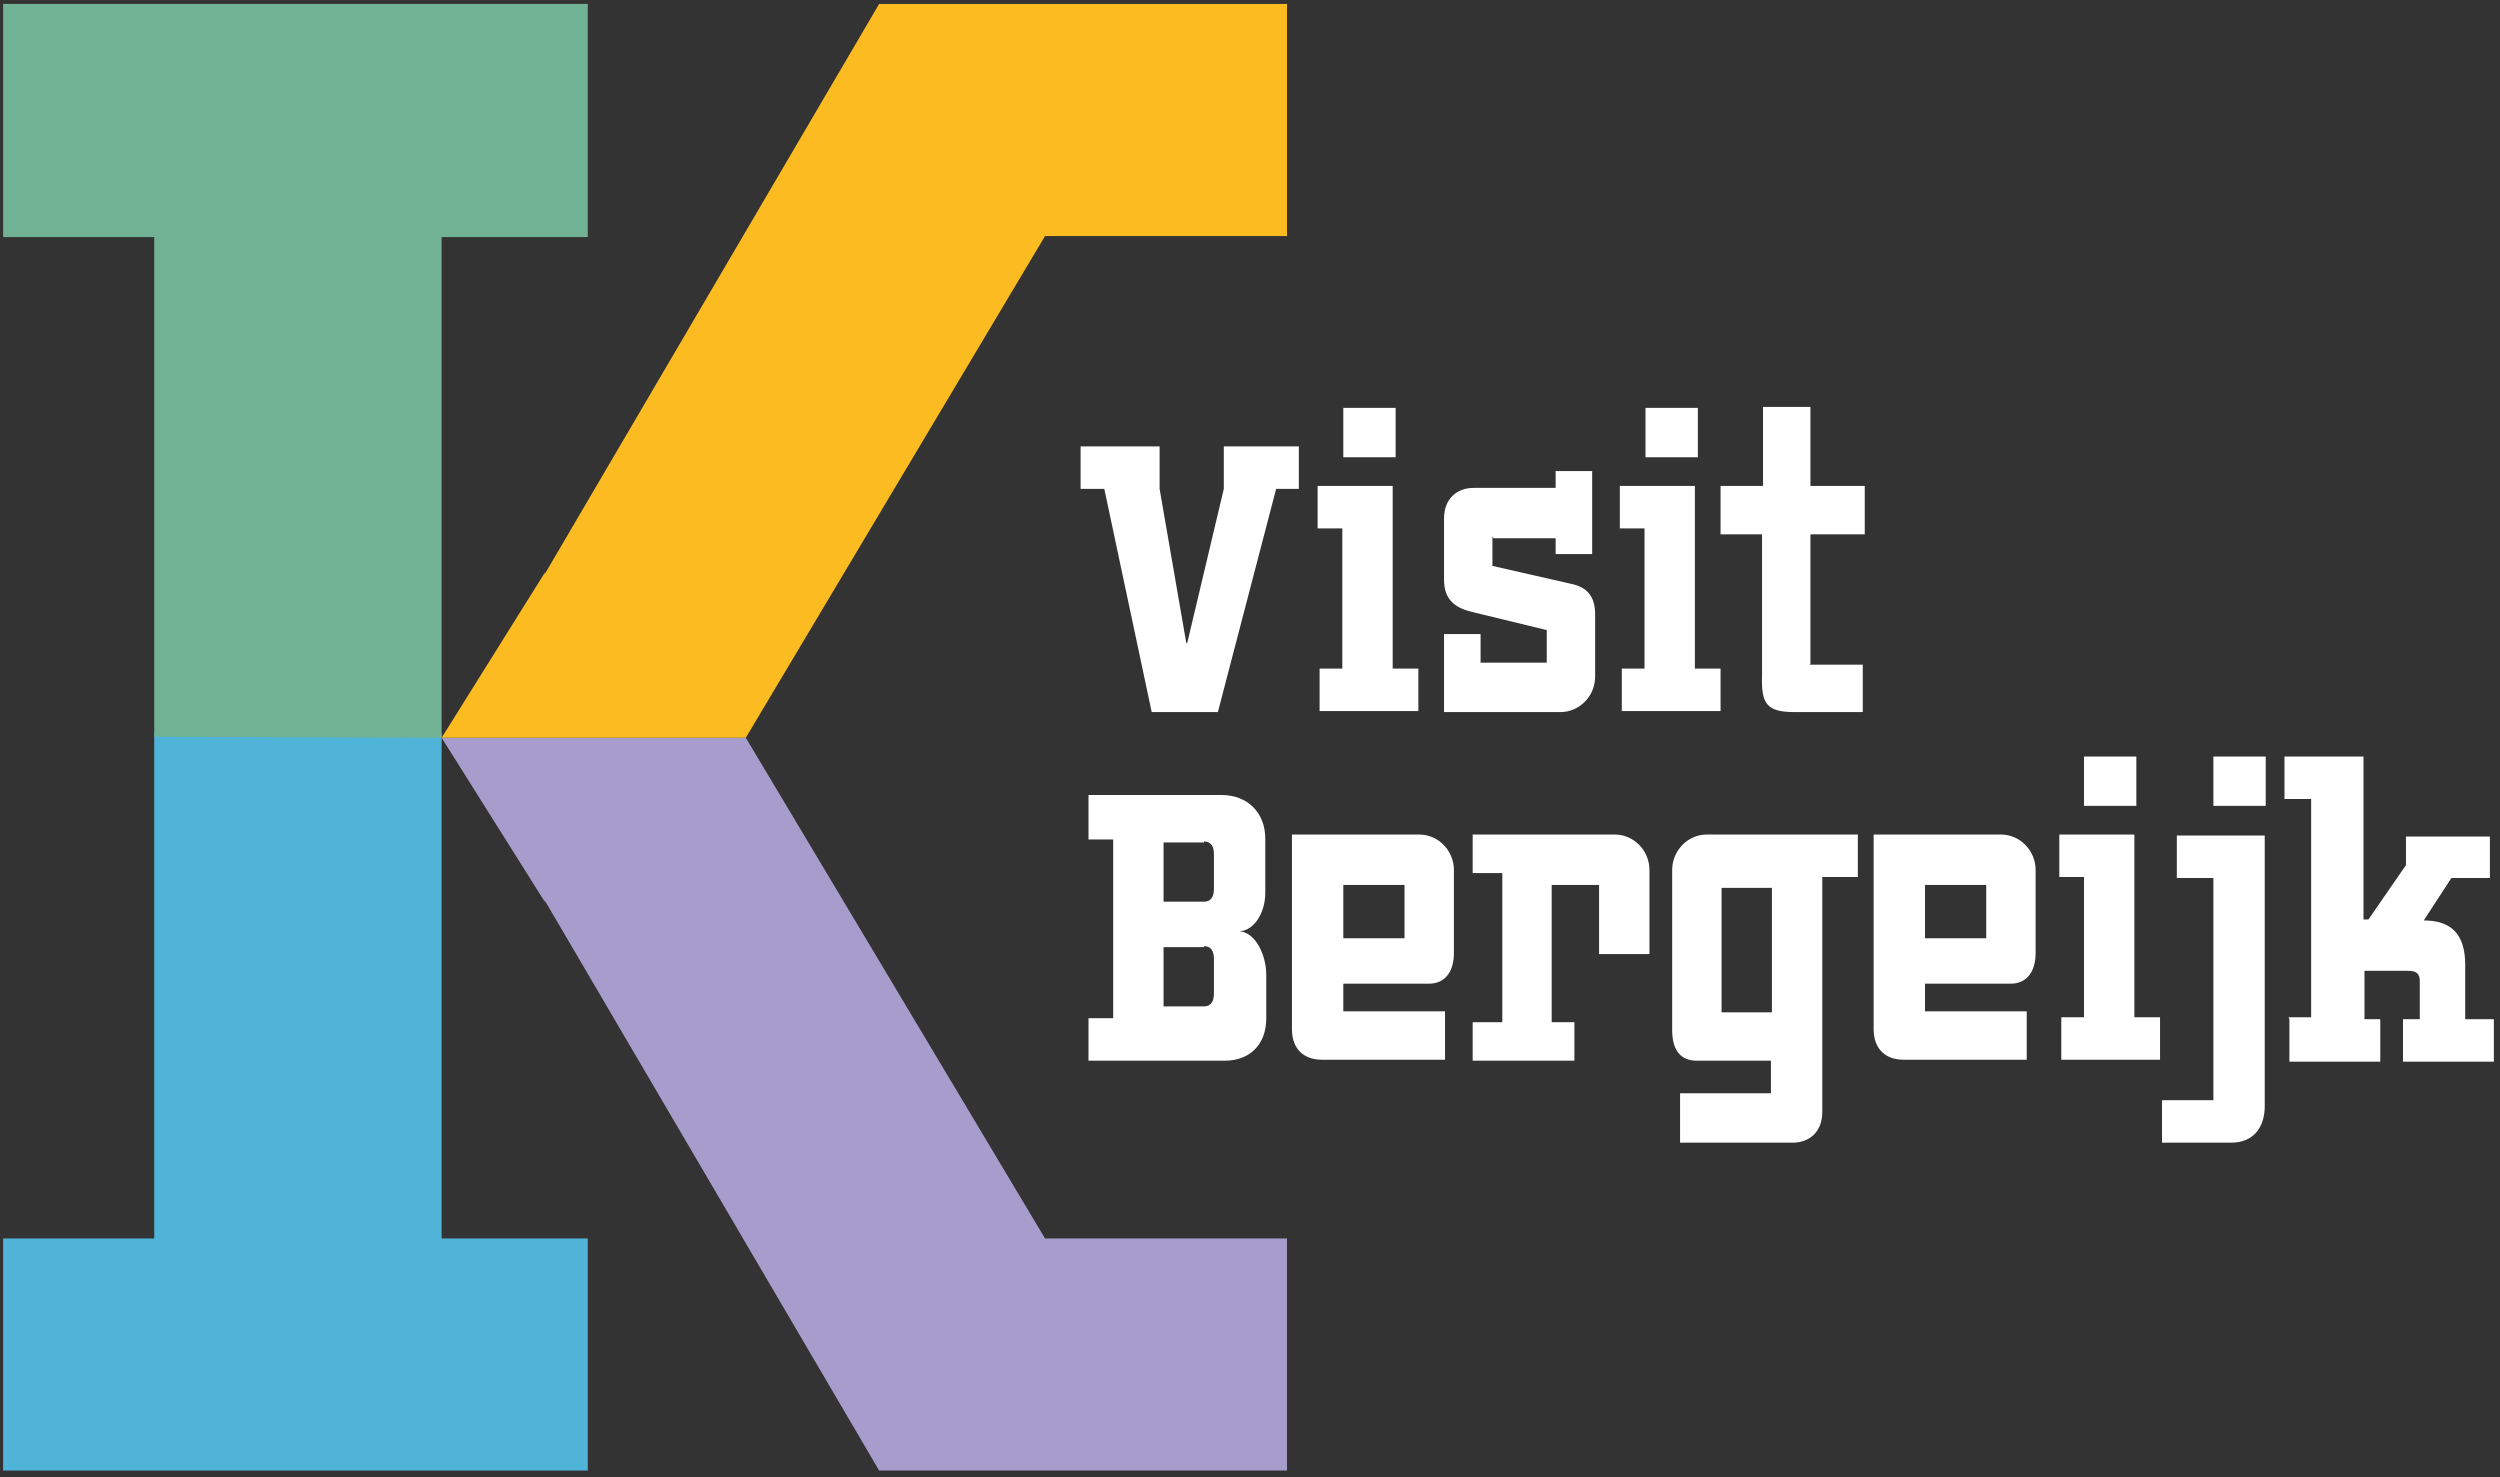
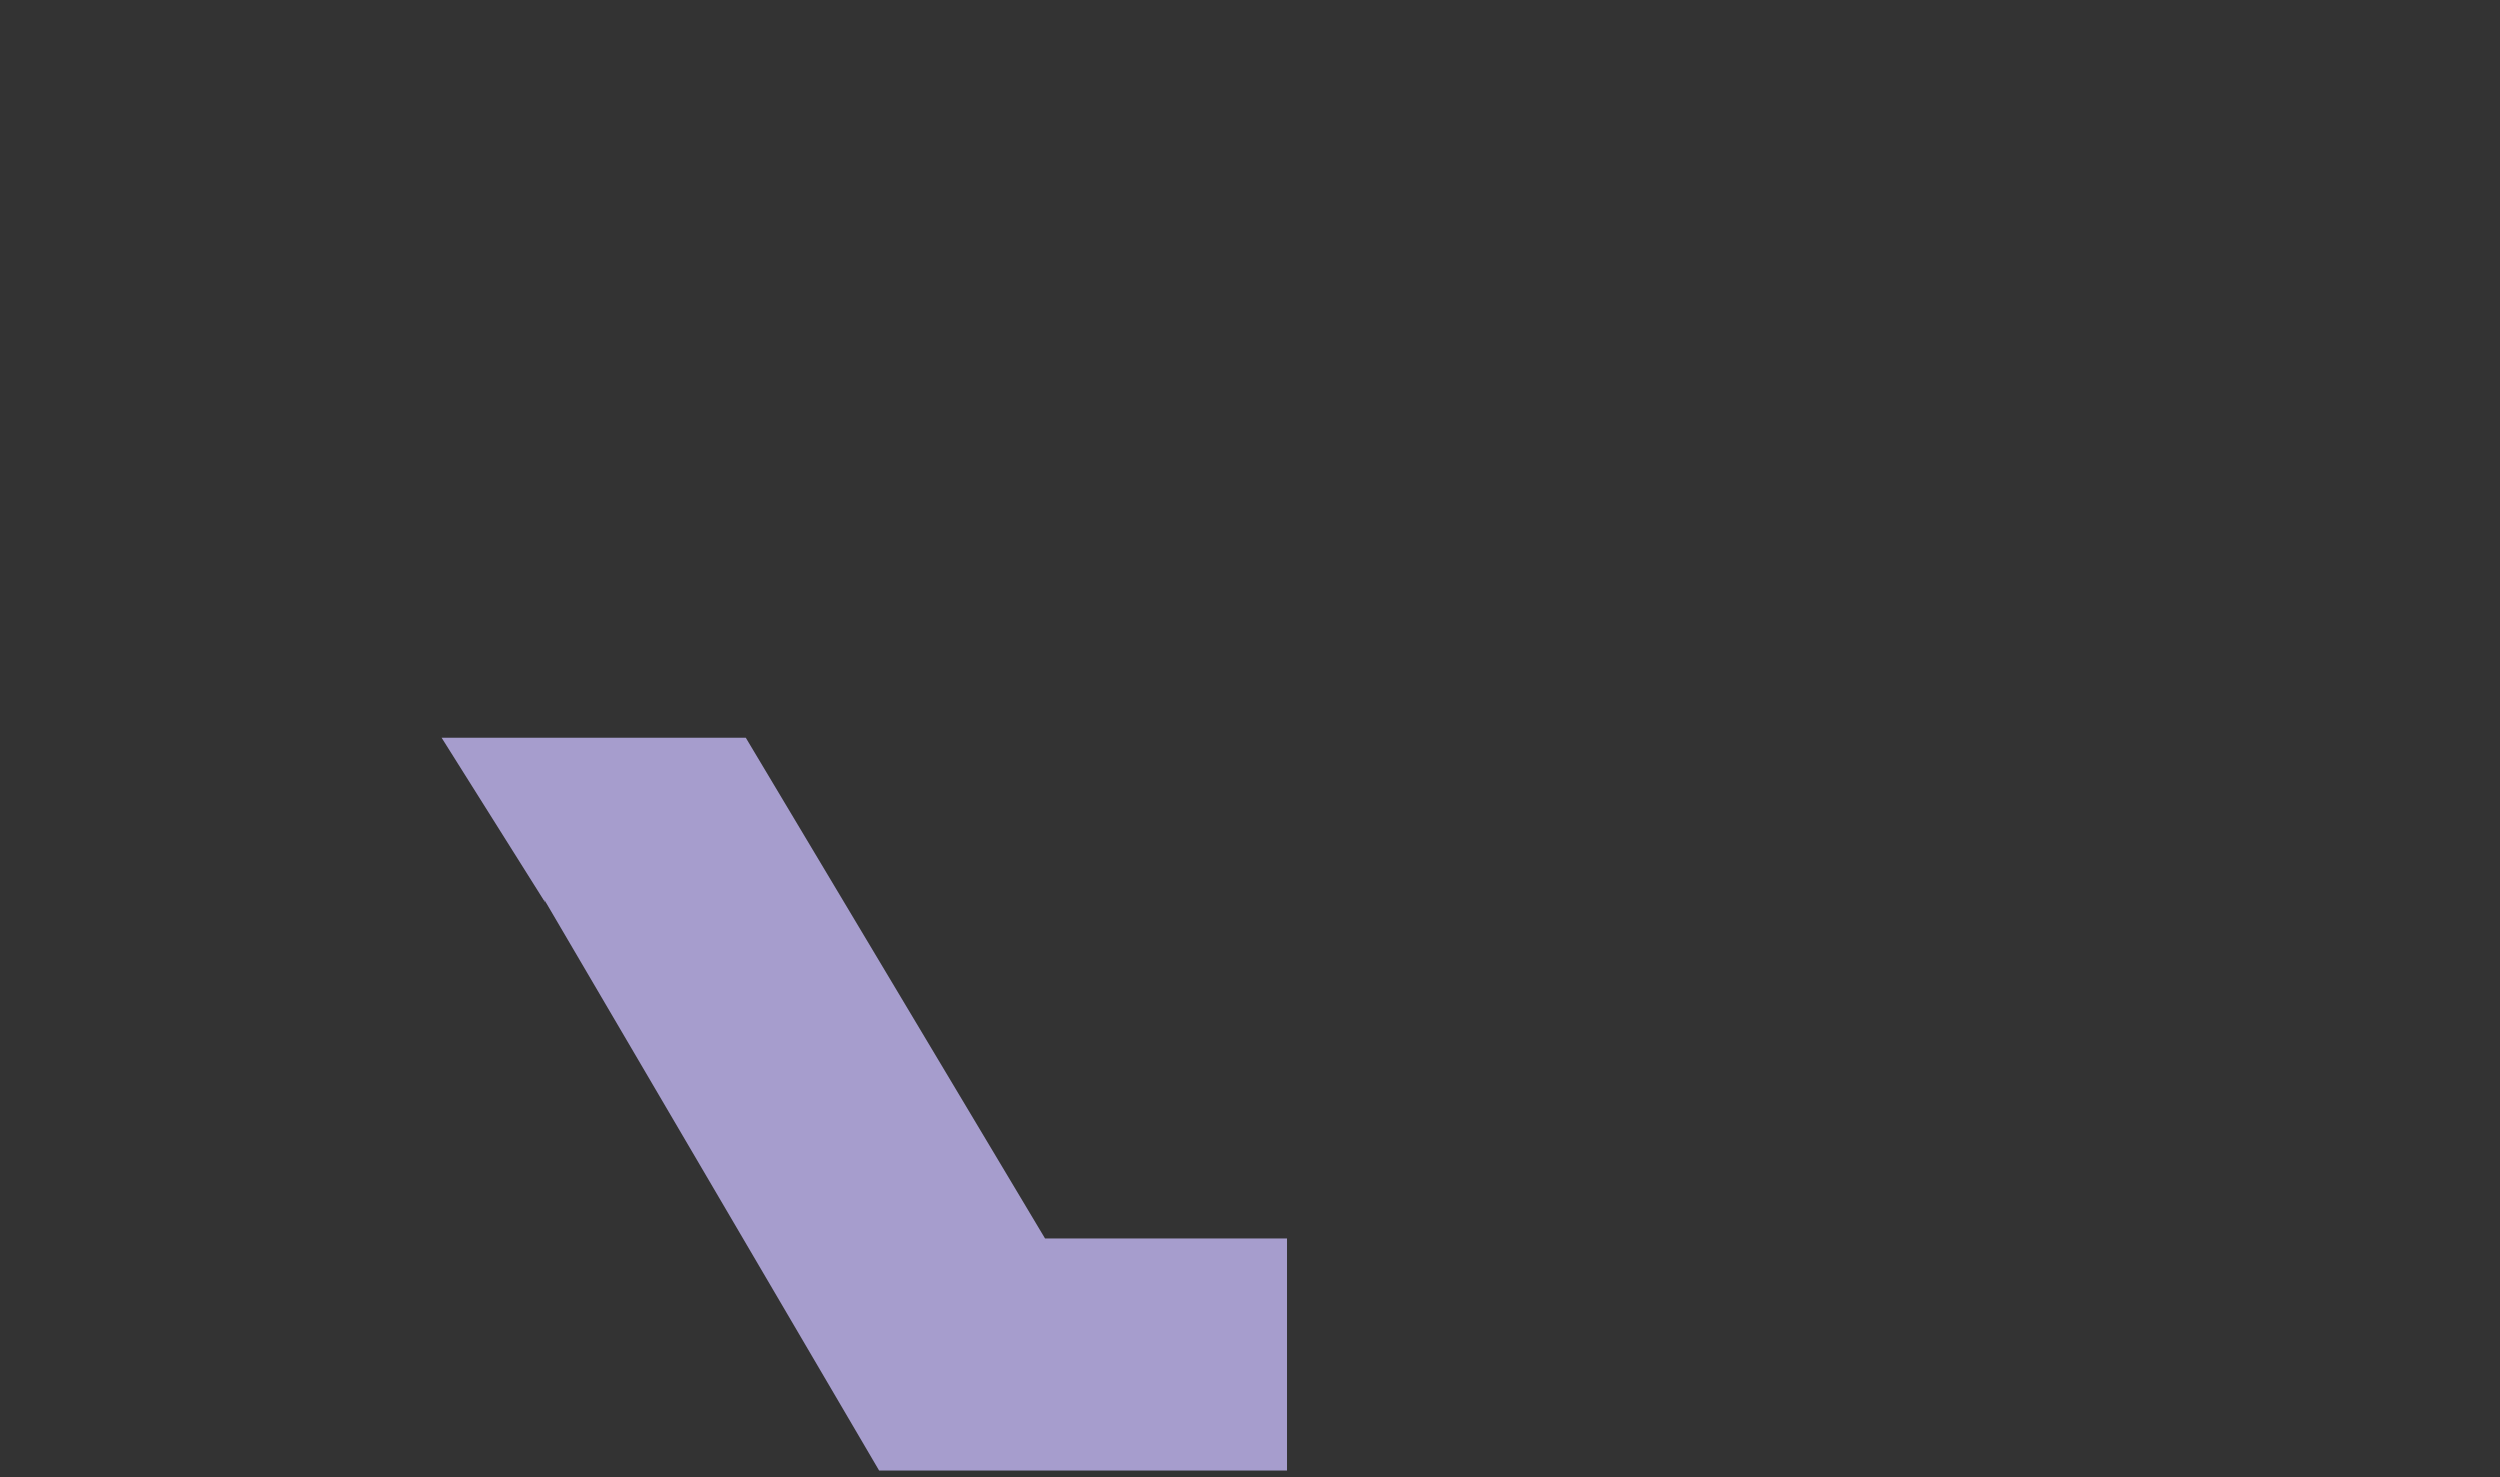
<svg xmlns="http://www.w3.org/2000/svg" id="Laag_1" version="1.1" viewBox="44.584 38.599 253.138 149.602">
  <rect x="44.584" y="38.599" width="253.138" height="149.602" fill="#333333" stroke="none" />
  <defs>
    <style>
      .st0 {
        fill: #71b294;
      }

      .st1 {
        fill: #054b38;
      }

      .st2 {
        fill: #a69dcd;
      }

      .st3 {
        isolation: isolate;
      }

      .st4 {
        fill: #50b3d8;
      }

      .st5 {
        fill: #fbbb21;
      }
    </style>
  </defs>
-   <polyline class="st4" points="89.3 112.8 89.3 164 104.1 164 104.1 187.5 44.9 187.5 44.9 164 60.2 164 60.2 112.8" />
  <polyline class="st2" points="99.8 130 89.3 113.3 120.1 113.3 150.4 164 174.9 164 174.9 187.5 133.6 187.5 99.7 129.7" />
-   <polyline class="st0" points="60.2 113.2 60.2 62.6 44.9 62.6 44.9 39 104.1 39 104.1 62.6 89.3 62.6 89.3 113.3" />
-   <polyline class="st5" points="99.7 96.8 133.6 39 174.9 39 174.9 62.5 150.4 62.5 120.1 113.3 89.3 113.3 99.8 96.5" />
-   <path class="st1" d="M 168.5 146 L 154.8 146 L 154.8 141.7 L 157.3 141.7 L 157.3 123.6 L 154.8 123.6 L 154.8 119.1 L 168.3 119.1 C 170.9 119.1 172.7 120.9 172.7 123.5 L 172.7 129 C 172.7 131 171.6 132.8 170.1 132.9 C 171.7 133 172.8 135.3 172.8 137.3 L 172.8 141.7 C 172.8 144.4 171.1 146 168.6 146 L 168.5 146 Z M 166.5 123.9 L 162.4 123.9 L 162.4 129.9 L 166.5 129.9 C 167.2 129.9 167.5 129.4 167.5 128.6 L 167.5 125.1 C 167.5 124.3 167.2 123.8 166.5 123.8 L 166.5 123.9 Z M 166.5 134.5 L 162.4 134.5 L 162.4 140.5 L 166.5 140.5 C 167.2 140.5 167.5 140 167.5 139.2 L 167.5 135.7 C 167.5 134.9 167.2 134.4 166.5 134.4 L 166.5 134.5 Z M 189.3 138.2 L 180.6 138.2 L 180.6 141 L 190.9 141 L 190.9 145.9 C 190.9 145.9 178.4 145.9 178.4 145.9 C 176.7 145.9 175.4 144.9 175.4 142.8 L 175.4 123.1 L 188.3 123.1 C 190.2 123.1 191.8 124.7 191.8 126.7 L 191.8 135.1 C 191.8 137.1 190.8 138.2 189.3 138.2 Z M 180.6 128.2 L 180.6 133.6 L 186.8 133.6 L 186.8 128.2 L 180.6 128.2 Z M 193.7 142.1 L 196.7 142.1 L 196.7 127 L 193.7 127 L 193.7 123.1 L 208.1 123.1 C 210 123.1 211.6 124.7 211.6 126.7 L 211.6 135.2 L 206.5 135.2 L 206.5 128.2 L 201.7 128.2 L 201.7 142.1 L 204 142.1 L 204 146 L 193.7 146 L 193.7 142.1 Z M 226.1 154.3 L 214.7 154.3 L 214.7 149.3 C 214.7 149.3 223.9 149.3 223.9 149.3 L 223.9 146 L 216.4 146 C 214.8 146 213.9 145 213.9 142.9 L 213.9 126.7 C 213.9 124.7 215.5 123.1 217.4 123.1 L 232.7 123.1 L 232.7 127.4 L 229.1 127.4 L 229.1 151.2 C 229.1 153.2 227.8 154.3 226.1 154.3 Z M 218.9 128.5 L 218.9 141.1 L 224 141.1 L 224 128.5 L 218.9 128.5 Z M 248.2 138.2 L 239.5 138.2 L 239.5 141 L 249.8 141 L 249.8 145.9 C 249.8 145.9 237.3 145.9 237.3 145.9 C 235.6 145.9 234.3 144.9 234.3 142.8 L 234.3 123.1 L 247.2 123.1 C 249.1 123.1 250.7 124.7 250.7 126.7 L 250.7 135.1 C 250.7 137.1 249.7 138.2 248.2 138.2 Z M 239.5 128.2 L 239.5 133.6 L 245.7 133.6 L 245.7 128.2 L 239.5 128.2 Z M 253.3 141.6 L 255.6 141.6 L 255.6 127.4 L 253.1 127.4 L 253.1 123.1 L 260.7 123.1 L 260.7 141.6 L 263.3 141.6 L 263.3 145.9 L 253.3 145.9 L 253.3 141.6 Z M 255.6 115.2 L 260.9 115.2 L 260.9 120.2 L 255.6 120.2 L 255.6 115.2 Z M 270.5 154.3 L 263.5 154.3 L 263.5 150 L 268.7 150 L 268.7 127.5 L 265 127.5 L 265 123.2 L 273.9 123.2 L 273.9 150.6 C 273.9 152.7 272.8 154.3 270.5 154.3 Z M 268.7 115.2 L 274 115.2 L 274 120.2 L 268.7 120.2 L 268.7 115.2 Z M 276.3 141.6 L 278.6 141.6 L 278.6 119.5 L 275.9 119.5 L 275.9 115.2 L 283.9 115.2 L 283.9 131.7 L 284.4 131.7 L 288.2 126.2 L 288.2 123.3 L 296.7 123.3 L 296.7 127.5 L 292.8 127.5 L 290 131.8 C 292.6 131.8 294.2 133 294.2 136.3 L 294.2 141.8 L 297.1 141.8 L 297.1 146.1 L 287.9 146.1 L 287.9 141.8 L 289.6 141.8 L 289.6 138 C 289.6 137.2 289.3 136.9 288.4 136.9 L 284 136.9 L 284 141.8 L 285.6 141.8 L 285.6 146.1 L 276.4 146.1 L 276.4 141.8 L 276.3 141.6 Z M 164.8 103.7 L 168.5 88.1 L 168.5 83.8 L 176.1 83.8 L 176.1 88.1 L 173.8 88.1 L 167.9 110.7 L 161.2 110.7 L 156.4 88.1 L 154 88.1 L 154 83.8 L 162 83.8 L 162 88.1 L 164.7 103.7 L 164.8 103.7 Z M 178.2 106.3 L 180.5 106.3 L 180.5 92.1 L 178 92.1 L 178 87.8 L 185.6 87.8 L 185.6 106.3 L 188.2 106.3 L 188.2 110.6 L 178.2 110.6 L 178.2 106.3 Z M 180.6 79.9 L 185.9 79.9 L 185.9 84.9 L 180.6 84.9 L 180.6 79.9 Z M 195.7 92.9 L 195.7 95.9 L 203.6 97.7 C 205.1 98 206.1 98.8 206.1 100.8 L 206.1 107.1 C 206.1 109.1 204.5 110.7 202.6 110.7 L 190.8 110.7 L 190.8 102.8 L 194.5 102.8 L 194.5 105.7 L 201.2 105.7 L 201.2 102.4 L 193.8 100.6 C 192 100.2 190.8 99.4 190.8 97.3 L 190.8 91.1 C 190.8 89.1 192.1 88 193.8 88 L 202.1 88 L 202.1 86.3 L 205.8 86.3 L 205.8 94.7 L 202.1 94.7 L 202.1 93.1 L 195.8 93.1 L 195.7 92.9 Z M 208.8 106.3 L 211.1 106.3 L 211.1 92.1 L 208.6 92.1 L 208.6 87.8 L 216.2 87.8 L 216.2 106.3 L 218.8 106.3 L 218.8 110.6 L 208.8 110.6 L 208.8 106.3 Z M 211.2 79.9 L 216.5 79.9 L 216.5 84.9 L 211.2 84.9 L 211.2 79.9 Z M 227.8 105.9 L 233.2 105.9 L 233.2 110.7 L 226.3 110.7 C 223.5 110.7 222.9 109.9 223 107 L 223 92.7 C 223 92.7 218.8 92.7 218.8 92.7 L 218.8 87.8 L 223.1 87.8 L 223.1 79.8 L 227.9 79.8 L 227.9 87.8 L 233.4 87.8 L 233.4 92.7 L 227.9 92.7 L 227.9 105.8 L 227.8 105.9 Z" style="fill: rgb(255, 255, 255);" />
</svg>